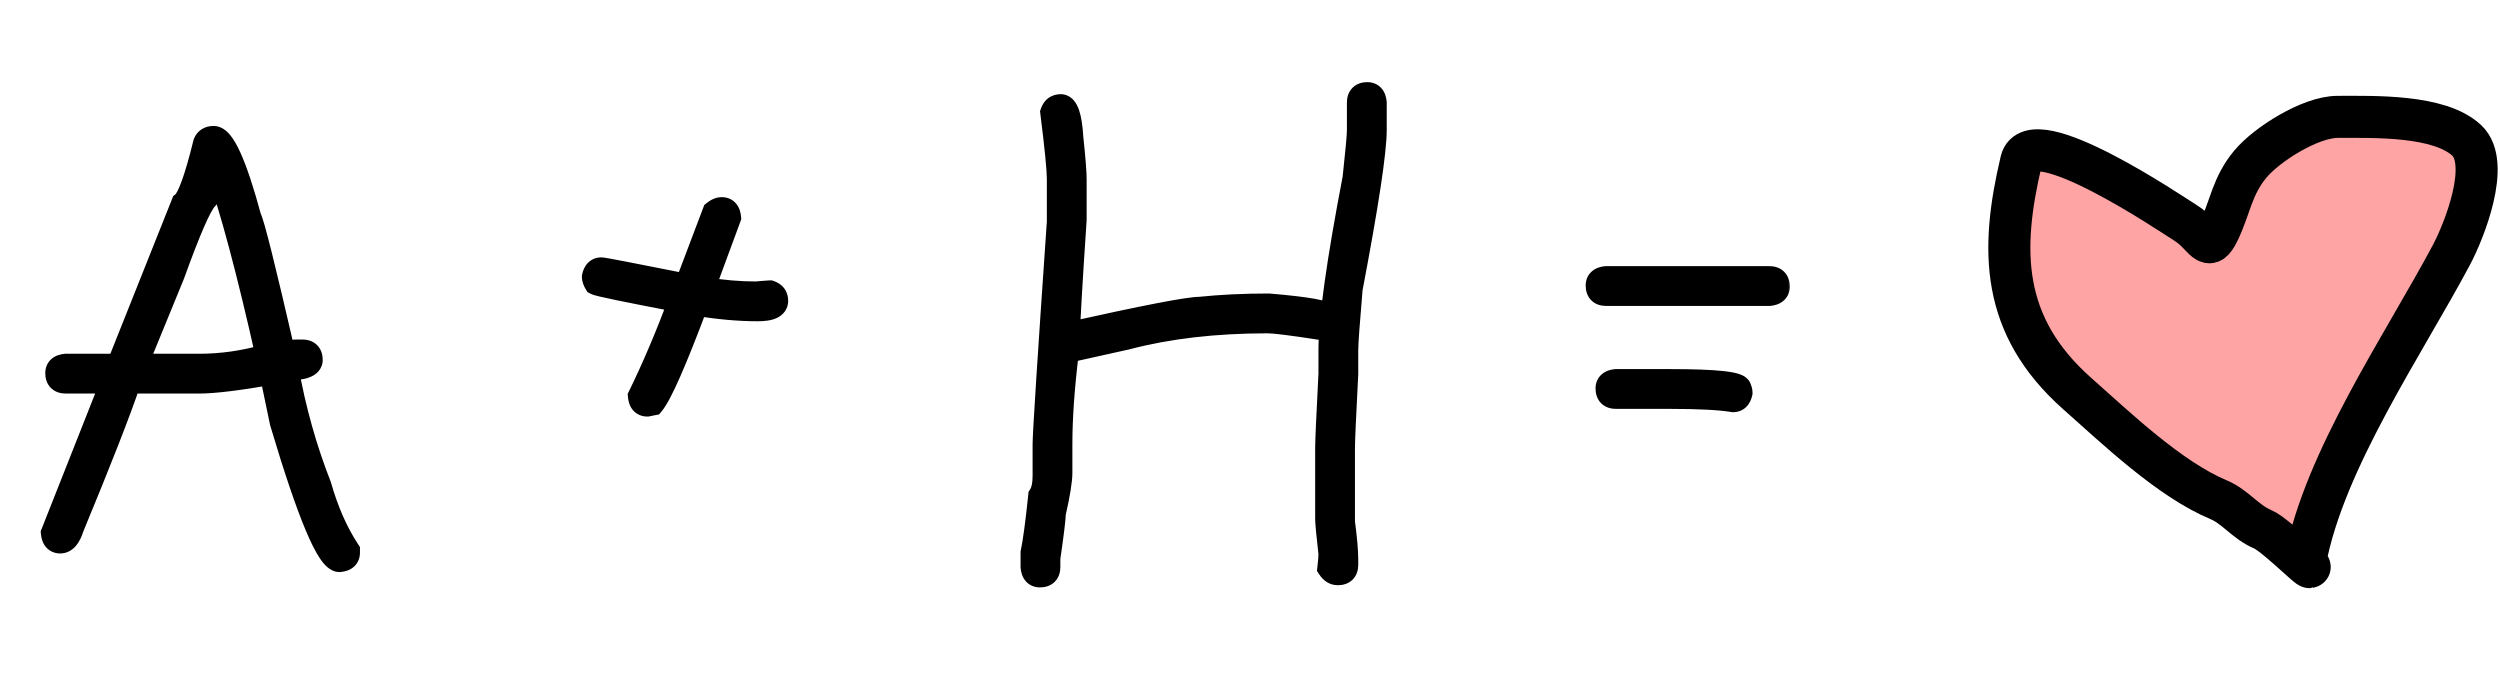
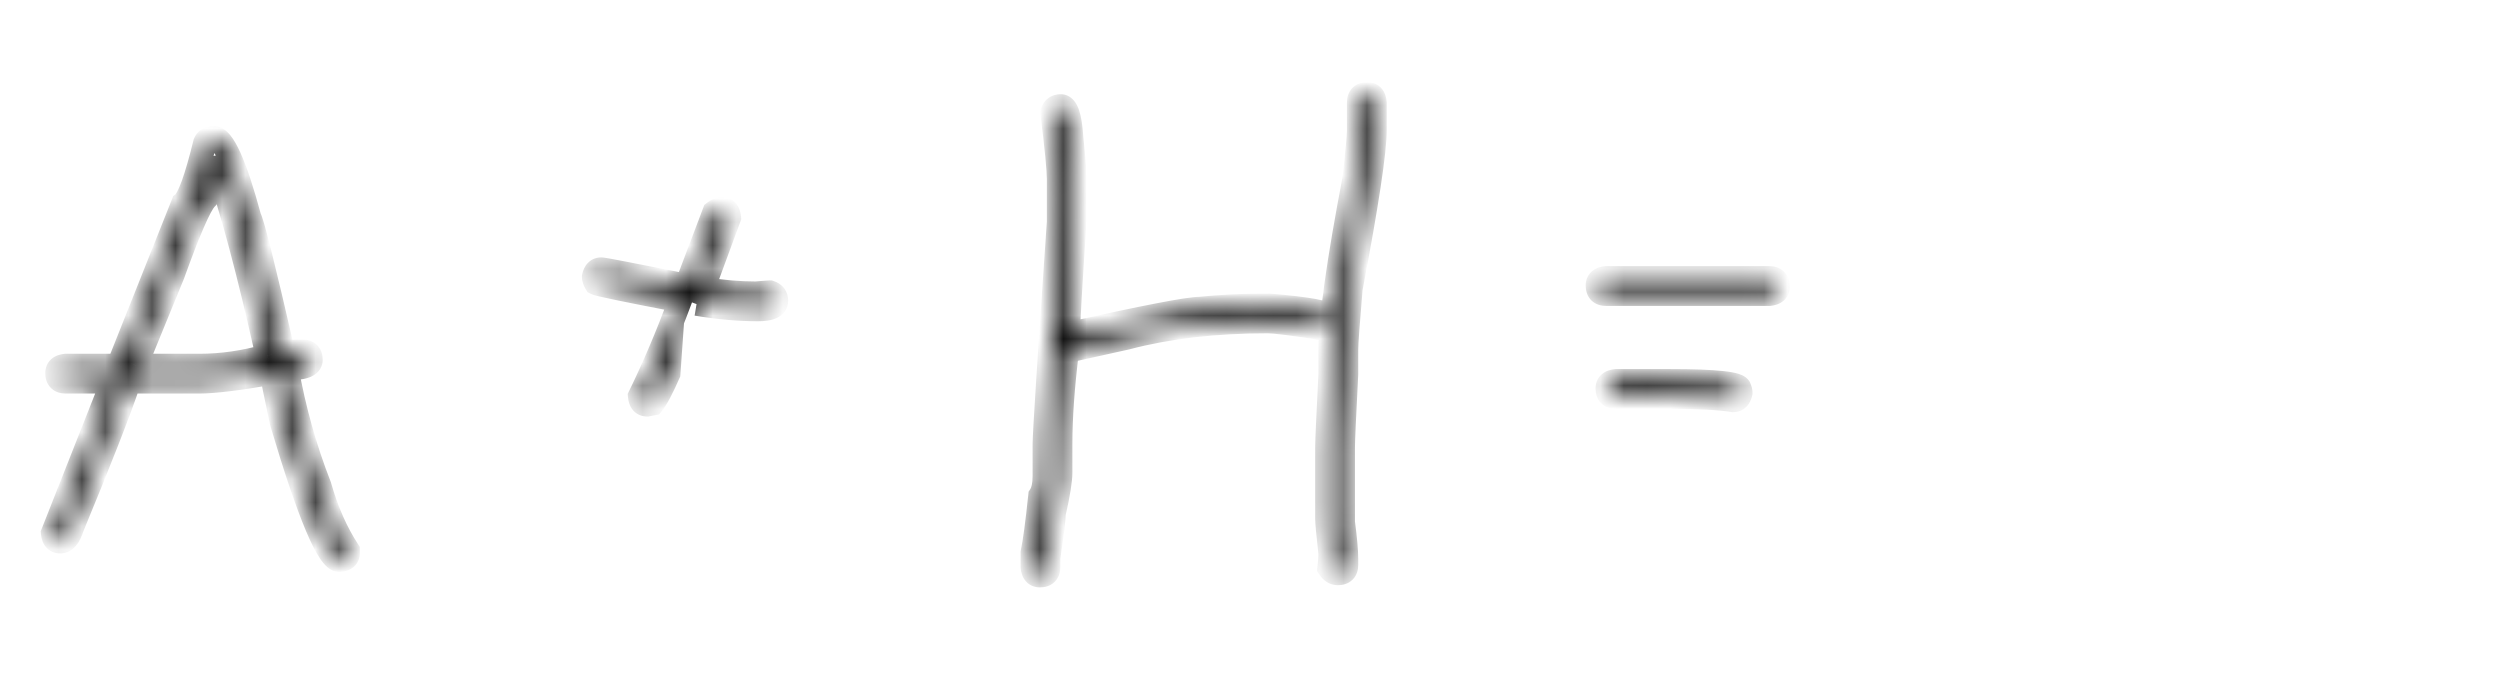
<svg xmlns="http://www.w3.org/2000/svg" width="107" height="29" viewBox="0 0 107 29" fill="none">
  <mask id="path-1-outside-1_3547_202" maskUnits="userSpaceOnUse" x="1" y="3" width="76" height="23" fill="black">
-     <rect fill="white" x="1" y="3" width="76" height="23" />
    <path d="M9.141 5.891C9.555 5.891 10.07 7.031 10.688 9.312C10.812 9.523 11.297 11.461 12.141 15.125C12.359 15.062 12.547 15.031 12.703 15.031H12.938C13.188 15.031 13.312 15.156 13.312 15.406C13.312 15.656 12.969 15.781 12.281 15.781C12.594 17.531 13.062 19.203 13.688 20.797C13.992 21.867 14.398 22.789 14.906 23.562V23.656C14.906 23.852 14.781 23.961 14.531 23.984C14.047 23.984 13.219 22.016 12.047 18.078C11.766 16.758 11.625 16.055 11.625 15.969C10.18 16.219 9.148 16.344 8.531 16.344H5.531C5.102 17.617 4.289 19.695 3.094 22.578C2.969 22.984 2.797 23.188 2.578 23.188C2.383 23.188 2.273 23.062 2.25 22.812L4.641 16.766C4.734 16.516 4.781 16.375 4.781 16.344H2.812C2.562 16.344 2.438 16.219 2.438 15.969C2.438 15.773 2.562 15.664 2.812 15.641H5.062L7.828 8.703C8.078 8.508 8.391 7.648 8.766 6.125C8.828 5.969 8.953 5.891 9.141 5.891ZM5.812 15.641H8.531C9.5 15.641 10.469 15.5 11.438 15.219C10.625 11.594 9.906 8.906 9.281 7.156C9.227 7.156 9.07 7.609 8.812 8.516C8.555 8.789 8.086 9.867 7.406 11.75L5.812 15.641ZM30.891 8.938C31.086 8.938 31.195 9.062 31.219 9.312L30.094 12.359H30.141C30.922 12.484 31.656 12.547 32.344 12.547C32.734 12.516 32.938 12.5 32.953 12.5C33.141 12.562 33.234 12.688 33.234 12.875C33.234 13.125 32.969 13.25 32.438 13.25C31.625 13.25 30.75 13.172 29.812 13.016C28.898 15.453 28.273 16.875 27.938 17.281L27.703 17.328C27.508 17.328 27.398 17.203 27.375 16.953C27.961 15.758 28.539 14.398 29.109 12.875C26.82 12.438 25.617 12.188 25.5 12.125C25.438 12.023 25.406 11.93 25.406 11.844C25.453 11.625 25.562 11.516 25.734 11.516C25.82 11.516 27.039 11.75 29.391 12.219V12.172L30.562 9.078C30.68 8.984 30.789 8.938 30.891 8.938ZM58.523 4.016C58.719 4.016 58.828 4.141 58.852 4.391V5.562C58.852 6.484 58.508 8.75 57.82 12.359C57.695 13.82 57.633 14.695 57.633 14.984V16.016C57.539 17.828 57.492 18.875 57.492 19.156V22.344C57.586 23.055 57.633 23.586 57.633 23.938V24.172C57.633 24.422 57.508 24.547 57.258 24.547C57.109 24.547 56.984 24.469 56.883 24.312C56.914 24.047 56.93 23.844 56.93 23.703C56.836 22.867 56.789 22.367 56.789 22.203V19.156C56.789 18.875 56.836 17.828 56.93 16.016V14.984C56.93 13.664 57.273 11.211 57.961 7.625C58.086 6.492 58.148 5.805 58.148 5.562V4.391C58.148 4.141 58.273 4.016 58.523 4.016ZM45.398 4.531C45.656 4.531 45.812 4.984 45.867 5.891C45.961 6.781 46.008 7.375 46.008 7.672V9.406C45.82 12.219 45.727 13.844 45.727 14.281H45.773C49 13.562 50.859 13.203 51.352 13.203C52.25 13.109 53.234 13.062 54.305 13.062C55.992 13.203 56.836 13.359 56.836 13.531C56.867 13.586 56.883 13.648 56.883 13.719C56.883 13.914 56.758 14.023 56.508 14.047C55.297 13.859 54.547 13.766 54.258 13.766C52 13.766 49.984 14 48.211 14.469L45.68 15.031C45.492 16.547 45.398 17.875 45.398 19.016V20.234C45.398 20.562 45.305 21.141 45.117 21.969C45.117 22.172 45.039 22.812 44.883 23.891V24.266C44.883 24.516 44.758 24.641 44.508 24.641C44.312 24.641 44.203 24.516 44.18 24.266V23.656C44.273 23.227 44.383 22.414 44.508 21.219C44.633 21.031 44.695 20.75 44.695 20.375V19.016C44.695 18.562 44.898 15.391 45.305 9.5V7.672C45.305 7.25 45.211 6.297 45.023 4.812C45.086 4.625 45.211 4.531 45.398 4.531ZM68.742 11.891H75.727C75.977 11.891 76.102 12.016 76.102 12.266C76.102 12.461 75.977 12.57 75.727 12.594H68.742C68.492 12.594 68.367 12.469 68.367 12.219C68.367 12.023 68.492 11.914 68.742 11.891ZM69.164 16.297H71.461C73.461 16.297 74.461 16.406 74.461 16.625C74.492 16.68 74.508 16.742 74.508 16.812C74.461 17.031 74.352 17.141 74.18 17.141C73.609 17.047 72.703 17 71.461 17H69.164C68.914 17 68.789 16.875 68.789 16.625C68.789 16.43 68.914 16.32 69.164 16.297Z" />
  </mask>
-   <path d="M9.141 5.891C9.555 5.891 10.07 7.031 10.688 9.312C10.812 9.523 11.297 11.461 12.141 15.125C12.359 15.062 12.547 15.031 12.703 15.031H12.938C13.188 15.031 13.312 15.156 13.312 15.406C13.312 15.656 12.969 15.781 12.281 15.781C12.594 17.531 13.062 19.203 13.688 20.797C13.992 21.867 14.398 22.789 14.906 23.562V23.656C14.906 23.852 14.781 23.961 14.531 23.984C14.047 23.984 13.219 22.016 12.047 18.078C11.766 16.758 11.625 16.055 11.625 15.969C10.18 16.219 9.148 16.344 8.531 16.344H5.531C5.102 17.617 4.289 19.695 3.094 22.578C2.969 22.984 2.797 23.188 2.578 23.188C2.383 23.188 2.273 23.062 2.25 22.812L4.641 16.766C4.734 16.516 4.781 16.375 4.781 16.344H2.812C2.562 16.344 2.438 16.219 2.438 15.969C2.438 15.773 2.562 15.664 2.812 15.641H5.062L7.828 8.703C8.078 8.508 8.391 7.648 8.766 6.125C8.828 5.969 8.953 5.891 9.141 5.891ZM5.812 15.641H8.531C9.5 15.641 10.469 15.5 11.438 15.219C10.625 11.594 9.906 8.906 9.281 7.156C9.227 7.156 9.07 7.609 8.812 8.516C8.555 8.789 8.086 9.867 7.406 11.75L5.812 15.641ZM30.891 8.938C31.086 8.938 31.195 9.062 31.219 9.312L30.094 12.359H30.141C30.922 12.484 31.656 12.547 32.344 12.547C32.734 12.516 32.938 12.5 32.953 12.5C33.141 12.562 33.234 12.688 33.234 12.875C33.234 13.125 32.969 13.25 32.438 13.25C31.625 13.25 30.75 13.172 29.812 13.016C28.898 15.453 28.273 16.875 27.938 17.281L27.703 17.328C27.508 17.328 27.398 17.203 27.375 16.953C27.961 15.758 28.539 14.398 29.109 12.875C26.82 12.438 25.617 12.188 25.5 12.125C25.438 12.023 25.406 11.93 25.406 11.844C25.453 11.625 25.562 11.516 25.734 11.516C25.82 11.516 27.039 11.75 29.391 12.219V12.172L30.562 9.078C30.68 8.984 30.789 8.938 30.891 8.938ZM58.523 4.016C58.719 4.016 58.828 4.141 58.852 4.391V5.562C58.852 6.484 58.508 8.75 57.82 12.359C57.695 13.82 57.633 14.695 57.633 14.984V16.016C57.539 17.828 57.492 18.875 57.492 19.156V22.344C57.586 23.055 57.633 23.586 57.633 23.938V24.172C57.633 24.422 57.508 24.547 57.258 24.547C57.109 24.547 56.984 24.469 56.883 24.312C56.914 24.047 56.93 23.844 56.93 23.703C56.836 22.867 56.789 22.367 56.789 22.203V19.156C56.789 18.875 56.836 17.828 56.93 16.016V14.984C56.93 13.664 57.273 11.211 57.961 7.625C58.086 6.492 58.148 5.805 58.148 5.562V4.391C58.148 4.141 58.273 4.016 58.523 4.016ZM45.398 4.531C45.656 4.531 45.812 4.984 45.867 5.891C45.961 6.781 46.008 7.375 46.008 7.672V9.406C45.82 12.219 45.727 13.844 45.727 14.281H45.773C49 13.562 50.859 13.203 51.352 13.203C52.25 13.109 53.234 13.062 54.305 13.062C55.992 13.203 56.836 13.359 56.836 13.531C56.867 13.586 56.883 13.648 56.883 13.719C56.883 13.914 56.758 14.023 56.508 14.047C55.297 13.859 54.547 13.766 54.258 13.766C52 13.766 49.984 14 48.211 14.469L45.68 15.031C45.492 16.547 45.398 17.875 45.398 19.016V20.234C45.398 20.562 45.305 21.141 45.117 21.969C45.117 22.172 45.039 22.812 44.883 23.891V24.266C44.883 24.516 44.758 24.641 44.508 24.641C44.312 24.641 44.203 24.516 44.18 24.266V23.656C44.273 23.227 44.383 22.414 44.508 21.219C44.633 21.031 44.695 20.75 44.695 20.375V19.016C44.695 18.562 44.898 15.391 45.305 9.5V7.672C45.305 7.25 45.211 6.297 45.023 4.812C45.086 4.625 45.211 4.531 45.398 4.531ZM68.742 11.891H75.727C75.977 11.891 76.102 12.016 76.102 12.266C76.102 12.461 75.977 12.57 75.727 12.594H68.742C68.492 12.594 68.367 12.469 68.367 12.219C68.367 12.023 68.492 11.914 68.742 11.891ZM69.164 16.297H71.461C73.461 16.297 74.461 16.406 74.461 16.625C74.492 16.68 74.508 16.742 74.508 16.812C74.461 17.031 74.352 17.141 74.18 17.141C73.609 17.047 72.703 17 71.461 17H69.164C68.914 17 68.789 16.875 68.789 16.625C68.789 16.43 68.914 16.32 69.164 16.297Z" fill="black" />
-   <path d="M10.688 9.312L10.205 9.443L10.223 9.509L10.257 9.567L10.688 9.312ZM12.141 15.125L11.653 15.237L11.772 15.751L12.278 15.606L12.141 15.125ZM12.281 15.781V15.281H11.684L11.789 15.869L12.281 15.781ZM13.688 20.797L14.168 20.66L14.162 20.637L14.153 20.614L13.688 20.797ZM14.906 23.562H15.406V23.413L15.324 23.288L14.906 23.562ZM14.531 23.984V24.484H14.555L14.578 24.482L14.531 23.984ZM12.047 18.078L11.558 18.182L11.562 18.202L11.568 18.221L12.047 18.078ZM11.625 15.969H12.125V15.375L11.54 15.476L11.625 15.969ZM5.531 16.344V15.844H5.172L5.057 16.184L5.531 16.344ZM3.094 22.578L2.632 22.387L2.623 22.409L2.616 22.431L3.094 22.578ZM2.25 22.812L1.785 22.629L1.741 22.74L1.752 22.859L2.25 22.812ZM4.641 16.766L5.106 16.95L5.109 16.941L4.641 16.766ZM4.781 16.344H5.281V15.844H4.781V16.344ZM2.812 15.641V15.141H2.789L2.766 15.143L2.812 15.641ZM5.062 15.641V16.141H5.401L5.527 15.826L5.062 15.641ZM7.828 8.703L7.52 8.309L7.414 8.392L7.364 8.518L7.828 8.703ZM8.766 6.125L8.301 5.939L8.288 5.972L8.28 6.005L8.766 6.125ZM5.812 15.641L5.35 15.451L5.067 16.141H5.812V15.641ZM11.438 15.219L11.577 15.699L12.028 15.568L11.925 15.109L11.438 15.219ZM9.281 7.156L9.752 6.988L9.634 6.656H9.281V7.156ZM8.812 8.516L9.176 8.859L9.26 8.77L9.293 8.652L8.812 8.516ZM7.406 11.75L7.869 11.94L7.873 11.93L7.877 11.92L7.406 11.75ZM9.141 6.391C9.01 6.391 8.991 6.308 9.083 6.42C9.159 6.514 9.261 6.683 9.382 6.952C9.623 7.485 9.898 8.31 10.205 9.443L11.17 9.182C10.86 8.034 10.568 7.148 10.293 6.54C10.157 6.239 10.014 5.98 9.858 5.789C9.717 5.615 9.478 5.391 9.141 5.391V6.391ZM10.257 9.567C10.242 9.541 10.248 9.545 10.277 9.631C10.3 9.701 10.331 9.8 10.368 9.931C10.442 10.192 10.539 10.562 10.659 11.045C10.9 12.009 11.232 13.406 11.653 15.237L12.628 15.013C12.206 13.18 11.873 11.776 11.63 10.803C11.508 10.316 11.408 9.934 11.33 9.658C11.291 9.52 11.256 9.405 11.225 9.314C11.2 9.239 11.164 9.136 11.118 9.058L10.257 9.567ZM12.278 15.606C12.47 15.551 12.609 15.531 12.703 15.531V14.531C12.485 14.531 12.248 14.574 12.003 14.644L12.278 15.606ZM12.703 15.531H12.938V14.531H12.703V15.531ZM12.938 15.531C12.985 15.531 12.93 15.543 12.865 15.479C12.801 15.414 12.812 15.358 12.812 15.406H13.812C13.812 15.204 13.762 14.961 13.572 14.771C13.383 14.582 13.14 14.531 12.938 14.531V15.531ZM12.812 15.406C12.812 15.341 12.839 15.276 12.88 15.232C12.909 15.2 12.925 15.203 12.884 15.218C12.796 15.25 12.609 15.281 12.281 15.281V16.281C12.641 16.281 12.97 16.25 13.226 16.157C13.356 16.11 13.501 16.035 13.617 15.908C13.742 15.771 13.812 15.596 13.812 15.406H12.812ZM11.789 15.869C12.107 17.65 12.585 19.354 13.222 20.979L14.153 20.614C13.54 19.052 13.08 17.412 12.774 15.693L11.789 15.869ZM13.207 20.934C13.523 22.043 13.948 23.014 14.488 23.837L15.324 23.288C14.849 22.565 14.462 21.691 14.168 20.66L13.207 20.934ZM14.406 23.562V23.656H15.406V23.562H14.406ZM14.406 23.656C14.406 23.652 14.407 23.629 14.42 23.597C14.434 23.563 14.457 23.532 14.483 23.509C14.531 23.467 14.556 23.48 14.485 23.487L14.578 24.482C14.757 24.465 14.969 24.412 15.142 24.261C15.332 24.095 15.406 23.87 15.406 23.656H14.406ZM14.531 23.484C14.642 23.484 14.689 23.538 14.66 23.514C14.637 23.493 14.589 23.442 14.52 23.338C14.382 23.131 14.211 22.796 14.008 22.314C13.604 21.355 13.111 19.9 12.526 17.936L11.568 18.221C12.155 20.194 12.661 21.692 13.086 22.702C13.297 23.204 13.497 23.607 13.688 23.893C13.782 24.034 13.888 24.168 14.007 24.271C14.121 24.369 14.3 24.484 14.531 24.484V23.484ZM12.536 17.974C12.395 17.314 12.29 16.811 12.221 16.462C12.186 16.288 12.16 16.155 12.144 16.061C12.135 16.014 12.13 15.98 12.126 15.957C12.121 15.923 12.125 15.938 12.125 15.969H11.125C11.125 16.021 11.133 16.077 11.137 16.102C11.142 16.14 11.15 16.185 11.159 16.237C11.178 16.34 11.205 16.482 11.24 16.659C11.311 17.013 11.417 17.521 11.558 18.182L12.536 17.974ZM11.54 15.476C10.095 15.726 9.101 15.844 8.531 15.844V16.844C9.196 16.844 10.264 16.712 11.71 16.461L11.54 15.476ZM8.531 15.844H5.531V16.844H8.531V15.844ZM5.057 16.184C4.634 17.44 3.827 19.504 2.632 22.387L3.556 22.77C4.751 19.886 5.569 17.794 6.005 16.504L5.057 16.184ZM2.616 22.431C2.563 22.604 2.513 22.684 2.489 22.712C2.48 22.723 2.483 22.716 2.503 22.706C2.525 22.694 2.552 22.688 2.578 22.688V23.688C2.866 23.688 3.094 23.545 3.253 23.358C3.401 23.183 3.5 22.959 3.572 22.725L2.616 22.431ZM2.578 22.688C2.583 22.688 2.605 22.688 2.638 22.701C2.672 22.715 2.703 22.738 2.726 22.765C2.768 22.812 2.754 22.837 2.748 22.766L1.752 22.859C1.769 23.038 1.822 23.25 1.973 23.423C2.14 23.613 2.364 23.688 2.578 23.688V22.688ZM2.715 22.996L5.106 16.95L4.176 16.582L1.785 22.629L2.715 22.996ZM5.109 16.941C5.156 16.814 5.194 16.71 5.22 16.631C5.233 16.592 5.245 16.554 5.255 16.519C5.258 16.507 5.281 16.429 5.281 16.344H4.281C4.281 16.297 4.288 16.264 4.289 16.262C4.29 16.255 4.291 16.252 4.29 16.256C4.288 16.265 4.282 16.283 4.272 16.314C4.251 16.376 4.219 16.467 4.172 16.59L5.109 16.941ZM4.781 15.844H2.812V16.844H4.781V15.844ZM2.812 15.844C2.765 15.844 2.82 15.832 2.885 15.896C2.949 15.961 2.938 16.017 2.938 15.969H1.938C1.938 16.171 1.988 16.414 2.178 16.604C2.367 16.793 2.61 16.844 2.812 16.844V15.844ZM2.938 15.969C2.938 15.973 2.937 15.996 2.924 16.028C2.909 16.062 2.887 16.093 2.861 16.116C2.813 16.158 2.788 16.145 2.859 16.138L2.766 15.143C2.587 15.16 2.375 15.213 2.202 15.364C2.012 15.53 1.938 15.755 1.938 15.969H2.938ZM2.812 16.141H5.062V15.141H2.812V16.141ZM5.527 15.826L8.293 8.888L7.364 8.518L4.598 15.456L5.527 15.826ZM8.136 9.097C8.283 8.982 8.389 8.816 8.469 8.667C8.554 8.507 8.637 8.31 8.72 8.083C8.885 7.629 9.062 7.013 9.251 6.245L8.28 6.005C8.094 6.76 7.927 7.336 7.78 7.741C7.706 7.944 7.641 8.094 7.586 8.197C7.525 8.312 7.498 8.326 7.52 8.309L8.136 9.097ZM9.23 6.311C9.229 6.312 9.225 6.321 9.215 6.335C9.204 6.349 9.189 6.362 9.171 6.373C9.135 6.396 9.115 6.391 9.141 6.391V5.391C8.978 5.391 8.802 5.425 8.641 5.525C8.476 5.628 8.366 5.777 8.301 5.939L9.23 6.311ZM5.812 16.141H8.531V15.141H5.812V16.141ZM8.531 16.141C9.549 16.141 10.565 15.993 11.577 15.699L11.298 14.739C10.373 15.007 9.451 15.141 8.531 15.141V16.141ZM11.925 15.109C11.112 11.48 10.388 8.768 9.752 6.988L8.81 7.324C9.425 9.044 10.138 11.707 10.95 15.328L11.925 15.109ZM9.281 6.656C9.107 6.656 8.991 6.743 8.948 6.779C8.898 6.821 8.865 6.864 8.848 6.889C8.812 6.94 8.785 6.993 8.768 7.03C8.73 7.111 8.691 7.215 8.65 7.333C8.568 7.573 8.461 7.924 8.332 8.379L9.293 8.652C9.422 8.201 9.522 7.872 9.596 7.659C9.633 7.55 9.659 7.485 9.674 7.452C9.683 7.433 9.68 7.444 9.664 7.466C9.657 7.476 9.633 7.509 9.592 7.544C9.557 7.573 9.449 7.656 9.281 7.656V6.656ZM8.449 8.173C8.337 8.291 8.234 8.459 8.139 8.635C8.039 8.821 7.929 9.054 7.809 9.33C7.569 9.883 7.277 10.635 6.936 11.58L7.877 11.92C8.215 10.982 8.498 10.254 8.726 9.729C8.84 9.466 8.938 9.26 9.02 9.108C9.107 8.947 9.159 8.877 9.176 8.859L8.449 8.173ZM6.944 11.56L5.35 15.451L6.275 15.83L7.869 11.94L6.944 11.56ZM31.219 9.312L31.688 9.486L31.727 9.379L31.717 9.266L31.219 9.312ZM30.094 12.359L29.625 12.186L29.376 12.859H30.094V12.359ZM30.141 12.359L30.22 11.866L30.18 11.859H30.141V12.359ZM32.344 12.547V13.047H32.364L32.384 13.045L32.344 12.547ZM32.953 12.5L33.111 12.026L33.034 12H32.953V12.5ZM29.812 13.016L29.895 12.522L29.489 12.455L29.344 12.84L29.812 13.016ZM27.938 17.281L28.036 17.771L28.21 17.737L28.323 17.6L27.938 17.281ZM27.703 17.328V17.828H27.753L27.801 17.818L27.703 17.328ZM27.375 16.953L26.926 16.733L26.864 16.86L26.877 17L27.375 16.953ZM29.109 12.875L29.578 13.05L29.785 12.495L29.203 12.384L29.109 12.875ZM25.5 12.125L25.074 12.387L25.145 12.502L25.265 12.566L25.5 12.125ZM25.406 11.844L24.917 11.739L24.906 11.791V11.844H25.406ZM29.391 12.219L29.293 12.709L29.891 12.828V12.219H29.391ZM29.391 12.172L28.923 11.995L28.891 12.08V12.172H29.391ZM30.562 9.078L30.25 8.688L30.143 8.773L30.095 8.901L30.562 9.078ZM30.891 9.438C30.886 9.438 30.863 9.437 30.831 9.424C30.797 9.409 30.766 9.387 30.743 9.361C30.701 9.313 30.714 9.288 30.721 9.359L31.717 9.266C31.7 9.087 31.647 8.875 31.495 8.702C31.329 8.512 31.105 8.438 30.891 8.438V9.438ZM30.75 9.139L29.625 12.186L30.563 12.533L31.688 9.486L30.75 9.139ZM30.094 12.859H30.141V11.859H30.094V12.859ZM30.062 12.853C30.865 12.982 31.626 13.047 32.344 13.047V12.047C31.686 12.047 30.979 11.987 30.22 11.866L30.062 12.853ZM32.384 13.045C32.579 13.03 32.727 13.018 32.827 13.01C32.878 13.006 32.916 13.004 32.942 13.002C32.955 13.001 32.964 13 32.97 13C32.983 12.999 32.97 13 32.953 13V12C32.92 12 32.834 12.007 32.751 12.013C32.648 12.021 32.499 12.033 32.304 12.049L32.384 13.045ZM32.795 12.974C32.818 12.982 32.793 12.979 32.764 12.941C32.751 12.923 32.742 12.905 32.738 12.89C32.734 12.876 32.734 12.87 32.734 12.875H33.734C33.734 12.695 33.688 12.506 33.564 12.341C33.442 12.178 33.276 12.081 33.111 12.026L32.795 12.974ZM32.734 12.875C32.734 12.844 32.745 12.795 32.777 12.75C32.805 12.71 32.832 12.699 32.822 12.704C32.811 12.709 32.778 12.722 32.709 12.733C32.641 12.743 32.552 12.75 32.438 12.75V13.75C32.727 13.75 33.015 13.719 33.248 13.609C33.371 13.551 33.498 13.462 33.593 13.328C33.691 13.189 33.734 13.031 33.734 12.875H32.734ZM32.438 12.75C31.657 12.75 30.809 12.675 29.895 12.522L29.73 13.509C30.691 13.669 31.593 13.75 32.438 13.75V12.75ZM29.344 12.84C28.889 14.055 28.508 15.01 28.201 15.709C27.883 16.43 27.669 16.822 27.552 16.963L28.323 17.6C28.542 17.334 28.808 16.812 29.116 16.111C29.434 15.388 29.822 14.414 30.281 13.191L29.344 12.84ZM27.839 16.791L27.605 16.838L27.801 17.818L28.036 17.771L27.839 16.791ZM27.703 16.828C27.707 16.828 27.73 16.829 27.762 16.842C27.797 16.856 27.828 16.879 27.851 16.905C27.893 16.953 27.88 16.977 27.873 16.907L26.877 17C26.894 17.179 26.947 17.391 27.098 17.564C27.265 17.754 27.489 17.828 27.703 17.828V16.828ZM27.824 17.173C28.418 15.96 29.003 14.586 29.578 13.05L28.641 12.7C28.075 14.211 27.503 15.555 26.926 16.733L27.824 17.173ZM29.203 12.384C28.059 12.165 27.189 11.994 26.592 11.87C26.293 11.808 26.065 11.758 25.907 11.72C25.827 11.702 25.769 11.687 25.73 11.676C25.672 11.66 25.694 11.662 25.735 11.684L25.265 12.566C25.335 12.604 25.42 12.627 25.459 12.639C25.518 12.655 25.591 12.673 25.676 12.694C25.848 12.734 26.086 12.786 26.389 12.849C26.994 12.975 27.87 13.147 29.015 13.366L29.203 12.384ZM25.926 11.863C25.911 11.838 25.905 11.824 25.904 11.82C25.903 11.817 25.906 11.826 25.906 11.844H24.906C24.906 12.051 24.981 12.236 25.074 12.387L25.926 11.863ZM25.895 11.948C25.907 11.893 25.915 11.914 25.877 11.951C25.857 11.972 25.829 11.99 25.798 12.002C25.768 12.014 25.745 12.016 25.734 12.016V11.016C25.532 11.016 25.329 11.085 25.17 11.244C25.023 11.391 24.952 11.575 24.917 11.739L25.895 11.948ZM25.734 12.016C25.696 12.016 25.678 12.01 25.741 12.02C25.782 12.027 25.843 12.037 25.923 12.052C26.083 12.08 26.314 12.124 26.619 12.182C27.226 12.299 28.117 12.475 29.293 12.709L29.488 11.728C28.312 11.494 27.418 11.318 26.807 11.2C26.502 11.142 26.266 11.097 26.1 11.067C26.017 11.053 25.949 11.041 25.898 11.033C25.869 11.028 25.794 11.016 25.734 11.016V12.016ZM29.891 12.219V12.172H28.891V12.219H29.891ZM29.858 12.349L31.03 9.255L30.095 8.901L28.923 11.995L29.858 12.349ZM30.875 9.469C30.907 9.443 30.925 9.434 30.929 9.432C30.932 9.431 30.918 9.438 30.891 9.438V8.438C30.632 8.438 30.415 8.556 30.25 8.688L30.875 9.469ZM58.852 4.391H59.352V4.367L59.349 4.344L58.852 4.391ZM57.82 12.359L57.329 12.266L57.324 12.291L57.322 12.317L57.82 12.359ZM57.633 16.016L58.132 16.041L58.133 16.029V16.016H57.633ZM57.492 22.344H56.992V22.377L56.996 22.409L57.492 22.344ZM56.883 24.312L56.386 24.254L56.365 24.433L56.464 24.585L56.883 24.312ZM56.93 23.703H57.43V23.675L57.427 23.647L56.93 23.703ZM56.93 16.016L57.429 16.041L57.43 16.029V16.016H56.93ZM57.961 7.625L58.452 7.719L58.456 7.7L58.458 7.68L57.961 7.625ZM45.867 5.891L45.368 5.921L45.369 5.932L45.37 5.943L45.867 5.891ZM46.008 9.406L46.507 9.44L46.508 9.423V9.406H46.008ZM45.727 14.281H45.227V14.781H45.727V14.281ZM45.773 14.281V14.781H45.828L45.882 14.769L45.773 14.281ZM51.352 13.203V13.703H51.378L51.404 13.7L51.352 13.203ZM54.305 13.062L54.346 12.564L54.325 12.562H54.305V13.062ZM56.836 13.531H56.336V13.664L56.402 13.779L56.836 13.531ZM56.508 14.047L56.431 14.541L56.493 14.55L56.554 14.545L56.508 14.047ZM48.211 14.469L48.319 14.957L48.329 14.955L48.339 14.952L48.211 14.469ZM45.68 15.031L45.571 14.543L45.227 14.62L45.184 14.97L45.68 15.031ZM45.117 21.969L44.63 21.858L44.617 21.913V21.969H45.117ZM44.883 23.891L44.388 23.819L44.383 23.855V23.891H44.883ZM44.18 24.266H43.68V24.289L43.682 24.312L44.18 24.266ZM44.18 23.656L43.691 23.55L43.68 23.602V23.656H44.18ZM44.508 21.219L44.092 20.941L44.023 21.044L44.011 21.167L44.508 21.219ZM45.305 9.5L45.803 9.534L45.805 9.517V9.5H45.305ZM45.023 4.812L44.549 4.654L44.513 4.762L44.527 4.875L45.023 4.812ZM58.523 4.516C58.519 4.516 58.496 4.515 58.464 4.502C58.43 4.488 58.399 4.465 58.376 4.439C58.334 4.391 58.347 4.366 58.354 4.437L59.349 4.344C59.333 4.165 59.279 3.953 59.128 3.78C58.962 3.59 58.737 3.516 58.523 3.516V4.516ZM58.352 4.391V5.562H59.352V4.391H58.352ZM58.352 5.562C58.352 6.426 58.02 8.639 57.329 12.266L58.312 12.453C58.996 8.861 59.352 6.542 59.352 5.562H58.352ZM57.322 12.317C57.198 13.767 57.133 14.668 57.133 14.984H58.133C58.133 14.722 58.193 13.874 58.319 12.402L57.322 12.317ZM57.133 14.984V16.016H58.133V14.984H57.133ZM57.133 15.99C57.04 17.794 56.992 18.858 56.992 19.156H57.992C57.992 18.892 58.038 17.863 58.132 16.041L57.133 15.99ZM56.992 19.156V22.344H57.992V19.156H56.992ZM56.996 22.409C57.09 23.116 57.133 23.62 57.133 23.938H58.133C58.133 23.552 58.082 22.994 57.988 22.278L56.996 22.409ZM57.133 23.938V24.172H58.133V23.938H57.133ZM57.133 24.172C57.133 24.22 57.121 24.164 57.185 24.1C57.25 24.035 57.306 24.047 57.258 24.047V25.047C57.46 25.047 57.703 24.996 57.893 24.807C58.082 24.617 58.133 24.374 58.133 24.172H57.133ZM57.258 24.047C57.265 24.047 57.276 24.048 57.288 24.052C57.301 24.055 57.311 24.06 57.318 24.064C57.331 24.073 57.323 24.073 57.302 24.04L56.464 24.585C56.631 24.842 56.896 25.047 57.258 25.047V24.047ZM57.379 24.371C57.411 24.1 57.43 23.873 57.43 23.703H56.43C56.43 23.814 56.417 23.994 56.386 24.254L57.379 24.371ZM57.427 23.647C57.331 22.797 57.289 22.332 57.289 22.203H56.289C56.289 22.402 56.341 22.938 56.433 23.759L57.427 23.647ZM57.289 22.203V19.156H56.289V22.203H57.289ZM57.289 19.156C57.289 18.892 57.335 17.863 57.429 16.041L56.43 15.99C56.337 17.794 56.289 18.858 56.289 19.156H57.289ZM57.43 16.016V14.984H56.43V16.016H57.43ZM57.43 14.984C57.43 13.719 57.764 11.31 58.452 7.719L57.47 7.531C56.783 11.112 56.43 13.61 56.43 14.984H57.43ZM58.458 7.68C58.581 6.56 58.648 5.839 58.648 5.562H57.648C57.648 5.77 57.59 6.424 57.464 7.57L58.458 7.68ZM58.648 5.562V4.391H57.648V5.562H58.648ZM58.648 4.391C58.648 4.343 58.66 4.399 58.596 4.463C58.531 4.527 58.475 4.516 58.523 4.516V3.516C58.321 3.516 58.078 3.566 57.889 3.756C57.699 3.945 57.648 4.189 57.648 4.391H58.648ZM45.398 5.031C45.296 5.031 45.227 4.979 45.204 4.954C45.191 4.939 45.208 4.953 45.236 5.034C45.292 5.195 45.342 5.48 45.368 5.921L46.366 5.861C46.338 5.395 46.282 5 46.182 4.708C46.132 4.563 46.058 4.406 45.942 4.279C45.815 4.14 45.63 4.031 45.398 4.031V5.031ZM45.37 5.943C45.464 6.838 45.508 7.406 45.508 7.672H46.508C46.508 7.344 46.458 6.724 46.364 5.838L45.37 5.943ZM45.508 7.672V9.406H46.508V7.672H45.508ZM45.509 9.373C45.322 12.174 45.227 13.822 45.227 14.281H46.227C46.227 13.865 46.319 12.263 46.507 9.44L45.509 9.373ZM45.727 14.781H45.773V13.781H45.727V14.781ZM45.882 14.769C47.494 14.41 48.76 14.142 49.683 13.964C50.629 13.781 51.164 13.703 51.352 13.703V12.703C51.047 12.703 50.406 12.805 49.493 12.982C48.556 13.163 47.28 13.433 45.665 13.793L45.882 14.769ZM51.404 13.7C52.282 13.609 53.249 13.562 54.305 13.562V12.562C53.22 12.562 52.218 12.61 51.3 12.706L51.404 13.7ZM54.263 13.561C55.103 13.631 55.716 13.703 56.112 13.777C56.314 13.814 56.436 13.848 56.496 13.871C56.529 13.884 56.516 13.883 56.485 13.859C56.46 13.839 56.336 13.732 56.336 13.531H57.336C57.336 13.288 57.185 13.138 57.108 13.076C57.024 13.01 56.931 12.967 56.859 12.939C56.709 12.881 56.514 12.834 56.294 12.793C55.847 12.711 55.194 12.635 54.346 12.564L54.263 13.561ZM56.402 13.779C56.394 13.766 56.389 13.752 56.386 13.74C56.383 13.729 56.383 13.721 56.383 13.719H57.383C57.383 13.572 57.349 13.422 57.27 13.283L56.402 13.779ZM56.383 13.719C56.383 13.714 56.384 13.692 56.397 13.659C56.411 13.625 56.433 13.594 56.46 13.571C56.508 13.529 56.532 13.542 56.461 13.549L56.554 14.545C56.734 14.528 56.946 14.475 57.118 14.324C57.309 14.157 57.383 13.933 57.383 13.719H56.383ZM56.584 13.553C55.389 13.368 54.594 13.266 54.258 13.266V14.266C54.499 14.266 55.205 14.351 56.431 14.541L56.584 13.553ZM54.258 13.266C51.966 13.266 49.907 13.503 48.083 13.985L48.339 14.952C50.062 14.497 52.034 14.266 54.258 14.266V13.266ZM48.102 13.981L45.571 14.543L45.788 15.519L48.319 14.957L48.102 13.981ZM45.184 14.97C44.994 16.5 44.898 17.849 44.898 19.016H45.898C45.898 17.901 45.99 16.594 46.176 15.093L45.184 14.97ZM44.898 19.016V20.234H45.898V19.016H44.898ZM44.898 20.234C44.898 20.5 44.818 21.027 44.63 21.858L45.605 22.079C45.792 21.254 45.898 20.625 45.898 20.234H44.898ZM44.617 21.969C44.617 22.126 44.547 22.721 44.388 23.819L45.378 23.962C45.531 22.904 45.617 22.218 45.617 21.969H44.617ZM44.383 23.891V24.266H45.383V23.891H44.383ZM44.383 24.266C44.383 24.314 44.371 24.258 44.435 24.193C44.5 24.129 44.556 24.141 44.508 24.141V25.141C44.71 25.141 44.953 25.09 45.143 24.9C45.332 24.711 45.383 24.468 45.383 24.266H44.383ZM44.508 24.141C44.512 24.141 44.535 24.141 44.567 24.155C44.601 24.169 44.632 24.191 44.656 24.218C44.697 24.265 44.684 24.29 44.678 24.219L43.682 24.312C43.699 24.491 43.752 24.703 43.903 24.876C44.07 25.067 44.294 25.141 44.508 25.141V24.141ZM44.68 24.266V23.656H43.68V24.266H44.68ZM44.668 23.763C44.769 23.302 44.88 22.463 45.005 21.271L44.011 21.167C43.885 22.365 43.778 23.151 43.691 23.55L44.668 23.763ZM44.924 21.496C45.129 21.188 45.195 20.79 45.195 20.375H44.195C44.195 20.71 44.137 20.874 44.092 20.941L44.924 21.496ZM45.195 20.375V19.016H44.195V20.375H45.195ZM45.195 19.016C45.195 18.585 45.396 15.442 45.803 9.534L44.806 9.466C44.401 15.34 44.195 18.54 44.195 19.016H45.195ZM45.805 9.5V7.672H44.805V9.5H45.805ZM45.805 7.672C45.805 7.212 45.706 6.225 45.52 4.75L44.527 4.875C44.716 6.369 44.805 7.288 44.805 7.672H45.805ZM45.498 4.971C45.505 4.948 45.502 4.973 45.464 5.002C45.446 5.015 45.428 5.023 45.413 5.028C45.399 5.032 45.393 5.031 45.398 5.031V4.031C45.219 4.031 45.029 4.078 44.864 4.202C44.701 4.324 44.604 4.49 44.549 4.654L45.498 4.971ZM68.742 11.891V11.391H68.719L68.695 11.393L68.742 11.891ZM75.727 12.594V13.094H75.75L75.773 13.092L75.727 12.594ZM69.164 16.297V15.797H69.141L69.117 15.799L69.164 16.297ZM74.461 16.625H73.961V16.758L74.027 16.873L74.461 16.625ZM74.508 16.812L74.997 16.917L75.008 16.866V16.812H74.508ZM74.18 17.141L74.099 17.634L74.139 17.641H74.18V17.141ZM68.742 12.391H75.727V11.391H68.742V12.391ZM75.727 12.391C75.775 12.391 75.719 12.402 75.654 12.338C75.59 12.274 75.602 12.218 75.602 12.266H76.602C76.602 12.064 76.551 11.82 76.361 11.631C76.172 11.441 75.929 11.391 75.727 11.391V12.391ZM75.602 12.266C75.602 12.261 75.602 12.239 75.615 12.206C75.63 12.172 75.652 12.141 75.679 12.118C75.726 12.076 75.751 12.089 75.68 12.096L75.773 13.092C75.952 13.075 76.164 13.022 76.337 12.87C76.528 12.704 76.602 12.479 76.602 12.266H75.602ZM75.727 12.094H68.742V13.094H75.727V12.094ZM68.742 12.094C68.694 12.094 68.75 12.082 68.814 12.146C68.879 12.211 68.867 12.267 68.867 12.219H67.867C67.867 12.421 67.918 12.664 68.107 12.854C68.297 13.043 68.54 13.094 68.742 13.094V12.094ZM68.867 12.219C68.867 12.223 68.866 12.246 68.853 12.278C68.839 12.312 68.817 12.343 68.79 12.367C68.743 12.408 68.718 12.395 68.789 12.388L68.695 11.393C68.516 11.41 68.304 11.463 68.132 11.614C67.941 11.78 67.867 12.005 67.867 12.219H68.867ZM69.164 16.797H71.461V15.797H69.164V16.797ZM71.461 16.797C72.457 16.797 73.185 16.824 73.657 16.876C73.897 16.902 74.043 16.932 74.118 16.956C74.157 16.97 74.144 16.971 74.11 16.945C74.075 16.918 73.961 16.813 73.961 16.625H74.961C74.961 16.382 74.816 16.226 74.718 16.151C74.622 16.078 74.514 16.034 74.429 16.006C74.254 15.949 74.025 15.91 73.765 15.882C73.237 15.824 72.465 15.797 71.461 15.797V16.797ZM74.027 16.873C74.019 16.86 74.014 16.846 74.011 16.834C74.008 16.822 74.008 16.814 74.008 16.812H75.008C75.008 16.666 74.974 16.516 74.895 16.377L74.027 16.873ZM74.019 16.708C74.007 16.763 74 16.742 74.037 16.705C74.058 16.685 74.085 16.666 74.116 16.654C74.146 16.642 74.169 16.641 74.18 16.641V17.641C74.382 17.641 74.585 17.571 74.744 17.412C74.891 17.265 74.962 17.081 74.997 16.917L74.019 16.708ZM74.261 16.647C73.648 16.546 72.707 16.5 71.461 16.5V17.5C72.7 17.5 73.571 17.547 74.099 17.634L74.261 16.647ZM71.461 16.5H69.164V17.5H71.461V16.5ZM69.164 16.5C69.116 16.5 69.172 16.488 69.236 16.553C69.301 16.617 69.289 16.673 69.289 16.625H68.289C68.289 16.827 68.34 17.07 68.529 17.26C68.719 17.449 68.962 17.5 69.164 17.5V16.5ZM69.289 16.625C69.289 16.629 69.288 16.652 69.275 16.684C69.261 16.719 69.239 16.75 69.212 16.773C69.164 16.814 69.14 16.801 69.211 16.795L69.117 15.799C68.938 15.816 68.726 15.869 68.554 16.02C68.363 16.187 68.289 16.411 68.289 16.625H69.289Z" fill="black" mask="url(#path-1-outside-1_3547_202)" />
-   <path d="M104.92 10.913C102.885 14.73 99.476 19.698 98.667 24C99.475 25.011 97.461 22.909 96.841 22.651C96.118 22.349 95.663 21.683 94.96 21.39C92.861 20.515 90.565 18.316 88.912 16.852C85.627 13.941 85.606 10.702 86.508 6.893C86.935 5.089 92.921 9.152 93.541 9.54C94.395 10.074 94.48 10.895 94.96 9.904C95.451 8.89 95.526 7.966 96.319 7.019C97.021 6.18 98.878 5.002 100.052 5.002C101.597 5.002 104.405 4.912 105.577 6.01C106.632 7.001 105.445 9.928 104.92 10.913Z" fill="#FFA4A4" stroke="black" stroke-width="1.8" stroke-linecap="round" />
+   <path d="M10.688 9.312L10.205 9.443L10.223 9.509L10.257 9.567L10.688 9.312ZM12.141 15.125L11.653 15.237L11.772 15.751L12.278 15.606L12.141 15.125ZM12.281 15.781V15.281H11.684L11.789 15.869L12.281 15.781ZM13.688 20.797L14.168 20.66L14.162 20.637L14.153 20.614L13.688 20.797ZM14.906 23.562H15.406V23.413L15.324 23.288L14.906 23.562ZM14.531 23.984V24.484H14.555L14.578 24.482L14.531 23.984ZM12.047 18.078L11.558 18.182L11.562 18.202L11.568 18.221L12.047 18.078ZM11.625 15.969H12.125V15.375L11.54 15.476L11.625 15.969ZM5.531 16.344V15.844H5.172L5.057 16.184L5.531 16.344ZM3.094 22.578L2.632 22.387L2.623 22.409L2.616 22.431L3.094 22.578ZM2.25 22.812L1.785 22.629L1.741 22.74L1.752 22.859L2.25 22.812ZM4.641 16.766L5.106 16.95L5.109 16.941L4.641 16.766ZM4.781 16.344H5.281V15.844H4.781V16.344ZM2.812 15.641V15.141H2.789L2.766 15.143L2.812 15.641ZM5.062 15.641V16.141H5.401L5.527 15.826L5.062 15.641ZM7.828 8.703L7.52 8.309L7.414 8.392L7.364 8.518L7.828 8.703ZM8.766 6.125L8.301 5.939L8.288 5.972L8.28 6.005L8.766 6.125ZM5.812 15.641L5.35 15.451L5.067 16.141H5.812V15.641ZM11.438 15.219L11.577 15.699L12.028 15.568L11.925 15.109L11.438 15.219ZM9.281 7.156L9.752 6.988L9.634 6.656H9.281V7.156ZM8.812 8.516L9.176 8.859L9.26 8.77L9.293 8.652L8.812 8.516ZM7.406 11.75L7.869 11.94L7.873 11.93L7.877 11.92L7.406 11.75ZM9.141 6.391C9.01 6.391 8.991 6.308 9.083 6.42C9.159 6.514 9.261 6.683 9.382 6.952C9.623 7.485 9.898 8.31 10.205 9.443L11.17 9.182C10.86 8.034 10.568 7.148 10.293 6.54C10.157 6.239 10.014 5.98 9.858 5.789C9.717 5.615 9.478 5.391 9.141 5.391V6.391ZM10.257 9.567C10.242 9.541 10.248 9.545 10.277 9.631C10.3 9.701 10.331 9.8 10.368 9.931C10.442 10.192 10.539 10.562 10.659 11.045C10.9 12.009 11.232 13.406 11.653 15.237L12.628 15.013C12.206 13.18 11.873 11.776 11.63 10.803C11.508 10.316 11.408 9.934 11.33 9.658C11.291 9.52 11.256 9.405 11.225 9.314C11.2 9.239 11.164 9.136 11.118 9.058L10.257 9.567ZM12.278 15.606C12.47 15.551 12.609 15.531 12.703 15.531V14.531C12.485 14.531 12.248 14.574 12.003 14.644L12.278 15.606ZM12.703 15.531H12.938V14.531H12.703V15.531ZM12.938 15.531C12.985 15.531 12.93 15.543 12.865 15.479C12.801 15.414 12.812 15.358 12.812 15.406H13.812C13.812 15.204 13.762 14.961 13.572 14.771C13.383 14.582 13.14 14.531 12.938 14.531V15.531ZM12.812 15.406C12.812 15.341 12.839 15.276 12.88 15.232C12.909 15.2 12.925 15.203 12.884 15.218C12.796 15.25 12.609 15.281 12.281 15.281V16.281C12.641 16.281 12.97 16.25 13.226 16.157C13.356 16.11 13.501 16.035 13.617 15.908C13.742 15.771 13.812 15.596 13.812 15.406H12.812ZM11.789 15.869C12.107 17.65 12.585 19.354 13.222 20.979L14.153 20.614C13.54 19.052 13.08 17.412 12.774 15.693L11.789 15.869ZM13.207 20.934C13.523 22.043 13.948 23.014 14.488 23.837L15.324 23.288C14.849 22.565 14.462 21.691 14.168 20.66L13.207 20.934ZM14.406 23.562V23.656H15.406V23.562H14.406ZM14.406 23.656C14.406 23.652 14.407 23.629 14.42 23.597C14.434 23.563 14.457 23.532 14.483 23.509C14.531 23.467 14.556 23.48 14.485 23.487L14.578 24.482C14.757 24.465 14.969 24.412 15.142 24.261C15.332 24.095 15.406 23.87 15.406 23.656H14.406ZM14.531 23.484C14.642 23.484 14.689 23.538 14.66 23.514C14.637 23.493 14.589 23.442 14.52 23.338C14.382 23.131 14.211 22.796 14.008 22.314C13.604 21.355 13.111 19.9 12.526 17.936L11.568 18.221C12.155 20.194 12.661 21.692 13.086 22.702C13.297 23.204 13.497 23.607 13.688 23.893C13.782 24.034 13.888 24.168 14.007 24.271C14.121 24.369 14.3 24.484 14.531 24.484V23.484ZM12.536 17.974C12.395 17.314 12.29 16.811 12.221 16.462C12.186 16.288 12.16 16.155 12.144 16.061C12.135 16.014 12.13 15.98 12.126 15.957C12.121 15.923 12.125 15.938 12.125 15.969H11.125C11.125 16.021 11.133 16.077 11.137 16.102C11.142 16.14 11.15 16.185 11.159 16.237C11.178 16.34 11.205 16.482 11.24 16.659C11.311 17.013 11.417 17.521 11.558 18.182L12.536 17.974ZM11.54 15.476C10.095 15.726 9.101 15.844 8.531 15.844V16.844C9.196 16.844 10.264 16.712 11.71 16.461L11.54 15.476ZM8.531 15.844H5.531V16.844H8.531V15.844ZM5.057 16.184C4.634 17.44 3.827 19.504 2.632 22.387L3.556 22.77C4.751 19.886 5.569 17.794 6.005 16.504L5.057 16.184ZM2.616 22.431C2.563 22.604 2.513 22.684 2.489 22.712C2.48 22.723 2.483 22.716 2.503 22.706C2.525 22.694 2.552 22.688 2.578 22.688V23.688C2.866 23.688 3.094 23.545 3.253 23.358C3.401 23.183 3.5 22.959 3.572 22.725L2.616 22.431ZM2.578 22.688C2.583 22.688 2.605 22.688 2.638 22.701C2.672 22.715 2.703 22.738 2.726 22.765C2.768 22.812 2.754 22.837 2.748 22.766L1.752 22.859C1.769 23.038 1.822 23.25 1.973 23.423C2.14 23.613 2.364 23.688 2.578 23.688V22.688ZM2.715 22.996L5.106 16.95L4.176 16.582L1.785 22.629L2.715 22.996ZM5.109 16.941C5.156 16.814 5.194 16.71 5.22 16.631C5.233 16.592 5.245 16.554 5.255 16.519C5.258 16.507 5.281 16.429 5.281 16.344H4.281C4.281 16.297 4.288 16.264 4.289 16.262C4.29 16.255 4.291 16.252 4.29 16.256C4.288 16.265 4.282 16.283 4.272 16.314C4.251 16.376 4.219 16.467 4.172 16.59L5.109 16.941ZM4.781 15.844H2.812V16.844H4.781V15.844ZM2.812 15.844C2.765 15.844 2.82 15.832 2.885 15.896C2.949 15.961 2.938 16.017 2.938 15.969H1.938C1.938 16.171 1.988 16.414 2.178 16.604C2.367 16.793 2.61 16.844 2.812 16.844V15.844ZM2.938 15.969C2.938 15.973 2.937 15.996 2.924 16.028C2.909 16.062 2.887 16.093 2.861 16.116C2.813 16.158 2.788 16.145 2.859 16.138L2.766 15.143C2.587 15.16 2.375 15.213 2.202 15.364C2.012 15.53 1.938 15.755 1.938 15.969H2.938ZM2.812 16.141H5.062V15.141H2.812V16.141ZM5.527 15.826L8.293 8.888L7.364 8.518L4.598 15.456L5.527 15.826ZM8.136 9.097C8.283 8.982 8.389 8.816 8.469 8.667C8.554 8.507 8.637 8.31 8.72 8.083C8.885 7.629 9.062 7.013 9.251 6.245L8.28 6.005C8.094 6.76 7.927 7.336 7.78 7.741C7.706 7.944 7.641 8.094 7.586 8.197C7.525 8.312 7.498 8.326 7.52 8.309L8.136 9.097ZM9.23 6.311C9.229 6.312 9.225 6.321 9.215 6.335C9.204 6.349 9.189 6.362 9.171 6.373C9.135 6.396 9.115 6.391 9.141 6.391V5.391C8.978 5.391 8.802 5.425 8.641 5.525C8.476 5.628 8.366 5.777 8.301 5.939L9.23 6.311ZM5.812 16.141H8.531V15.141H5.812V16.141ZM8.531 16.141C9.549 16.141 10.565 15.993 11.577 15.699L11.298 14.739C10.373 15.007 9.451 15.141 8.531 15.141V16.141ZM11.925 15.109C11.112 11.48 10.388 8.768 9.752 6.988L8.81 7.324C9.425 9.044 10.138 11.707 10.95 15.328L11.925 15.109ZM9.281 6.656C9.107 6.656 8.991 6.743 8.948 6.779C8.898 6.821 8.865 6.864 8.848 6.889C8.812 6.94 8.785 6.993 8.768 7.03C8.73 7.111 8.691 7.215 8.65 7.333C8.568 7.573 8.461 7.924 8.332 8.379L9.293 8.652C9.422 8.201 9.522 7.872 9.596 7.659C9.633 7.55 9.659 7.485 9.674 7.452C9.683 7.433 9.68 7.444 9.664 7.466C9.657 7.476 9.633 7.509 9.592 7.544C9.557 7.573 9.449 7.656 9.281 7.656V6.656ZM8.449 8.173C8.337 8.291 8.234 8.459 8.139 8.635C8.039 8.821 7.929 9.054 7.809 9.33C7.569 9.883 7.277 10.635 6.936 11.58L7.877 11.92C8.215 10.982 8.498 10.254 8.726 9.729C8.84 9.466 8.938 9.26 9.02 9.108C9.107 8.947 9.159 8.877 9.176 8.859L8.449 8.173ZM6.944 11.56L5.35 15.451L6.275 15.83L7.869 11.94L6.944 11.56ZM31.219 9.312L31.688 9.486L31.727 9.379L31.717 9.266L31.219 9.312ZM30.094 12.359L29.625 12.186L29.376 12.859H30.094V12.359ZM30.141 12.359L30.22 11.866L30.18 11.859H30.141V12.359ZM32.344 12.547V13.047H32.364L32.384 13.045L32.344 12.547ZM32.953 12.5L33.111 12.026L33.034 12H32.953V12.5ZM29.812 13.016L29.895 12.522L29.489 12.455L29.344 12.84L29.812 13.016ZM27.938 17.281L28.036 17.771L28.21 17.737L28.323 17.6L27.938 17.281ZM27.703 17.328V17.828H27.753L27.801 17.818L27.703 17.328ZM27.375 16.953L26.926 16.733L26.864 16.86L26.877 17L27.375 16.953ZM29.109 12.875L29.578 13.05L29.785 12.495L29.203 12.384L29.109 12.875ZM25.5 12.125L25.074 12.387L25.145 12.502L25.265 12.566L25.5 12.125ZM25.406 11.844L24.917 11.739L24.906 11.791V11.844H25.406ZM29.391 12.219L29.293 12.709L29.891 12.828V12.219H29.391ZM29.391 12.172L28.923 11.995L28.891 12.08V12.172H29.391ZM30.562 9.078L30.25 8.688L30.143 8.773L30.095 8.901L30.562 9.078ZM30.891 9.438C30.886 9.438 30.863 9.437 30.831 9.424C30.797 9.409 30.766 9.387 30.743 9.361C30.701 9.313 30.714 9.288 30.721 9.359L31.717 9.266C31.7 9.087 31.647 8.875 31.495 8.702C31.329 8.512 31.105 8.438 30.891 8.438V9.438ZM30.75 9.139L29.625 12.186L30.563 12.533L31.688 9.486L30.75 9.139ZM30.094 12.859H30.141V11.859H30.094V12.859ZM30.062 12.853C30.865 12.982 31.626 13.047 32.344 13.047V12.047C31.686 12.047 30.979 11.987 30.22 11.866L30.062 12.853ZM32.384 13.045C32.579 13.03 32.727 13.018 32.827 13.01C32.878 13.006 32.916 13.004 32.942 13.002C32.955 13.001 32.964 13 32.97 13C32.983 12.999 32.97 13 32.953 13V12C32.92 12 32.834 12.007 32.751 12.013C32.648 12.021 32.499 12.033 32.304 12.049L32.384 13.045ZM32.795 12.974C32.818 12.982 32.793 12.979 32.764 12.941C32.751 12.923 32.742 12.905 32.738 12.89C32.734 12.876 32.734 12.87 32.734 12.875H33.734C33.734 12.695 33.688 12.506 33.564 12.341C33.442 12.178 33.276 12.081 33.111 12.026L32.795 12.974ZM32.734 12.875C32.734 12.844 32.745 12.795 32.777 12.75C32.805 12.71 32.832 12.699 32.822 12.704C32.811 12.709 32.778 12.722 32.709 12.733C32.641 12.743 32.552 12.75 32.438 12.75V13.75C32.727 13.75 33.015 13.719 33.248 13.609C33.371 13.551 33.498 13.462 33.593 13.328C33.691 13.189 33.734 13.031 33.734 12.875H32.734ZM32.438 12.75C31.657 12.75 30.809 12.675 29.895 12.522L29.73 13.509C30.691 13.669 31.593 13.75 32.438 13.75V12.75ZM29.344 12.84C28.889 14.055 28.508 15.01 28.201 15.709C27.883 16.43 27.669 16.822 27.552 16.963L28.323 17.6C28.542 17.334 28.808 16.812 29.116 16.111L29.344 12.84ZM27.839 16.791L27.605 16.838L27.801 17.818L28.036 17.771L27.839 16.791ZM27.703 16.828C27.707 16.828 27.73 16.829 27.762 16.842C27.797 16.856 27.828 16.879 27.851 16.905C27.893 16.953 27.88 16.977 27.873 16.907L26.877 17C26.894 17.179 26.947 17.391 27.098 17.564C27.265 17.754 27.489 17.828 27.703 17.828V16.828ZM27.824 17.173C28.418 15.96 29.003 14.586 29.578 13.05L28.641 12.7C28.075 14.211 27.503 15.555 26.926 16.733L27.824 17.173ZM29.203 12.384C28.059 12.165 27.189 11.994 26.592 11.87C26.293 11.808 26.065 11.758 25.907 11.72C25.827 11.702 25.769 11.687 25.73 11.676C25.672 11.66 25.694 11.662 25.735 11.684L25.265 12.566C25.335 12.604 25.42 12.627 25.459 12.639C25.518 12.655 25.591 12.673 25.676 12.694C25.848 12.734 26.086 12.786 26.389 12.849C26.994 12.975 27.87 13.147 29.015 13.366L29.203 12.384ZM25.926 11.863C25.911 11.838 25.905 11.824 25.904 11.82C25.903 11.817 25.906 11.826 25.906 11.844H24.906C24.906 12.051 24.981 12.236 25.074 12.387L25.926 11.863ZM25.895 11.948C25.907 11.893 25.915 11.914 25.877 11.951C25.857 11.972 25.829 11.99 25.798 12.002C25.768 12.014 25.745 12.016 25.734 12.016V11.016C25.532 11.016 25.329 11.085 25.17 11.244C25.023 11.391 24.952 11.575 24.917 11.739L25.895 11.948ZM25.734 12.016C25.696 12.016 25.678 12.01 25.741 12.02C25.782 12.027 25.843 12.037 25.923 12.052C26.083 12.08 26.314 12.124 26.619 12.182C27.226 12.299 28.117 12.475 29.293 12.709L29.488 11.728C28.312 11.494 27.418 11.318 26.807 11.2C26.502 11.142 26.266 11.097 26.1 11.067C26.017 11.053 25.949 11.041 25.898 11.033C25.869 11.028 25.794 11.016 25.734 11.016V12.016ZM29.891 12.219V12.172H28.891V12.219H29.891ZM29.858 12.349L31.03 9.255L30.095 8.901L28.923 11.995L29.858 12.349ZM30.875 9.469C30.907 9.443 30.925 9.434 30.929 9.432C30.932 9.431 30.918 9.438 30.891 9.438V8.438C30.632 8.438 30.415 8.556 30.25 8.688L30.875 9.469ZM58.852 4.391H59.352V4.367L59.349 4.344L58.852 4.391ZM57.82 12.359L57.329 12.266L57.324 12.291L57.322 12.317L57.82 12.359ZM57.633 16.016L58.132 16.041L58.133 16.029V16.016H57.633ZM57.492 22.344H56.992V22.377L56.996 22.409L57.492 22.344ZM56.883 24.312L56.386 24.254L56.365 24.433L56.464 24.585L56.883 24.312ZM56.93 23.703H57.43V23.675L57.427 23.647L56.93 23.703ZM56.93 16.016L57.429 16.041L57.43 16.029V16.016H56.93ZM57.961 7.625L58.452 7.719L58.456 7.7L58.458 7.68L57.961 7.625ZM45.867 5.891L45.368 5.921L45.369 5.932L45.37 5.943L45.867 5.891ZM46.008 9.406L46.507 9.44L46.508 9.423V9.406H46.008ZM45.727 14.281H45.227V14.781H45.727V14.281ZM45.773 14.281V14.781H45.828L45.882 14.769L45.773 14.281ZM51.352 13.203V13.703H51.378L51.404 13.7L51.352 13.203ZM54.305 13.062L54.346 12.564L54.325 12.562H54.305V13.062ZM56.836 13.531H56.336V13.664L56.402 13.779L56.836 13.531ZM56.508 14.047L56.431 14.541L56.493 14.55L56.554 14.545L56.508 14.047ZM48.211 14.469L48.319 14.957L48.329 14.955L48.339 14.952L48.211 14.469ZM45.68 15.031L45.571 14.543L45.227 14.62L45.184 14.97L45.68 15.031ZM45.117 21.969L44.63 21.858L44.617 21.913V21.969H45.117ZM44.883 23.891L44.388 23.819L44.383 23.855V23.891H44.883ZM44.18 24.266H43.68V24.289L43.682 24.312L44.18 24.266ZM44.18 23.656L43.691 23.55L43.68 23.602V23.656H44.18ZM44.508 21.219L44.092 20.941L44.023 21.044L44.011 21.167L44.508 21.219ZM45.305 9.5L45.803 9.534L45.805 9.517V9.5H45.305ZM45.023 4.812L44.549 4.654L44.513 4.762L44.527 4.875L45.023 4.812ZM58.523 4.516C58.519 4.516 58.496 4.515 58.464 4.502C58.43 4.488 58.399 4.465 58.376 4.439C58.334 4.391 58.347 4.366 58.354 4.437L59.349 4.344C59.333 4.165 59.279 3.953 59.128 3.78C58.962 3.59 58.737 3.516 58.523 3.516V4.516ZM58.352 4.391V5.562H59.352V4.391H58.352ZM58.352 5.562C58.352 6.426 58.02 8.639 57.329 12.266L58.312 12.453C58.996 8.861 59.352 6.542 59.352 5.562H58.352ZM57.322 12.317C57.198 13.767 57.133 14.668 57.133 14.984H58.133C58.133 14.722 58.193 13.874 58.319 12.402L57.322 12.317ZM57.133 14.984V16.016H58.133V14.984H57.133ZM57.133 15.99C57.04 17.794 56.992 18.858 56.992 19.156H57.992C57.992 18.892 58.038 17.863 58.132 16.041L57.133 15.99ZM56.992 19.156V22.344H57.992V19.156H56.992ZM56.996 22.409C57.09 23.116 57.133 23.62 57.133 23.938H58.133C58.133 23.552 58.082 22.994 57.988 22.278L56.996 22.409ZM57.133 23.938V24.172H58.133V23.938H57.133ZM57.133 24.172C57.133 24.22 57.121 24.164 57.185 24.1C57.25 24.035 57.306 24.047 57.258 24.047V25.047C57.46 25.047 57.703 24.996 57.893 24.807C58.082 24.617 58.133 24.374 58.133 24.172H57.133ZM57.258 24.047C57.265 24.047 57.276 24.048 57.288 24.052C57.301 24.055 57.311 24.06 57.318 24.064C57.331 24.073 57.323 24.073 57.302 24.04L56.464 24.585C56.631 24.842 56.896 25.047 57.258 25.047V24.047ZM57.379 24.371C57.411 24.1 57.43 23.873 57.43 23.703H56.43C56.43 23.814 56.417 23.994 56.386 24.254L57.379 24.371ZM57.427 23.647C57.331 22.797 57.289 22.332 57.289 22.203H56.289C56.289 22.402 56.341 22.938 56.433 23.759L57.427 23.647ZM57.289 22.203V19.156H56.289V22.203H57.289ZM57.289 19.156C57.289 18.892 57.335 17.863 57.429 16.041L56.43 15.99C56.337 17.794 56.289 18.858 56.289 19.156H57.289ZM57.43 16.016V14.984H56.43V16.016H57.43ZM57.43 14.984C57.43 13.719 57.764 11.31 58.452 7.719L57.47 7.531C56.783 11.112 56.43 13.61 56.43 14.984H57.43ZM58.458 7.68C58.581 6.56 58.648 5.839 58.648 5.562H57.648C57.648 5.77 57.59 6.424 57.464 7.57L58.458 7.68ZM58.648 5.562V4.391H57.648V5.562H58.648ZM58.648 4.391C58.648 4.343 58.66 4.399 58.596 4.463C58.531 4.527 58.475 4.516 58.523 4.516V3.516C58.321 3.516 58.078 3.566 57.889 3.756C57.699 3.945 57.648 4.189 57.648 4.391H58.648ZM45.398 5.031C45.296 5.031 45.227 4.979 45.204 4.954C45.191 4.939 45.208 4.953 45.236 5.034C45.292 5.195 45.342 5.48 45.368 5.921L46.366 5.861C46.338 5.395 46.282 5 46.182 4.708C46.132 4.563 46.058 4.406 45.942 4.279C45.815 4.14 45.63 4.031 45.398 4.031V5.031ZM45.37 5.943C45.464 6.838 45.508 7.406 45.508 7.672H46.508C46.508 7.344 46.458 6.724 46.364 5.838L45.37 5.943ZM45.508 7.672V9.406H46.508V7.672H45.508ZM45.509 9.373C45.322 12.174 45.227 13.822 45.227 14.281H46.227C46.227 13.865 46.319 12.263 46.507 9.44L45.509 9.373ZM45.727 14.781H45.773V13.781H45.727V14.781ZM45.882 14.769C47.494 14.41 48.76 14.142 49.683 13.964C50.629 13.781 51.164 13.703 51.352 13.703V12.703C51.047 12.703 50.406 12.805 49.493 12.982C48.556 13.163 47.28 13.433 45.665 13.793L45.882 14.769ZM51.404 13.7C52.282 13.609 53.249 13.562 54.305 13.562V12.562C53.22 12.562 52.218 12.61 51.3 12.706L51.404 13.7ZM54.263 13.561C55.103 13.631 55.716 13.703 56.112 13.777C56.314 13.814 56.436 13.848 56.496 13.871C56.529 13.884 56.516 13.883 56.485 13.859C56.46 13.839 56.336 13.732 56.336 13.531H57.336C57.336 13.288 57.185 13.138 57.108 13.076C57.024 13.01 56.931 12.967 56.859 12.939C56.709 12.881 56.514 12.834 56.294 12.793C55.847 12.711 55.194 12.635 54.346 12.564L54.263 13.561ZM56.402 13.779C56.394 13.766 56.389 13.752 56.386 13.74C56.383 13.729 56.383 13.721 56.383 13.719H57.383C57.383 13.572 57.349 13.422 57.27 13.283L56.402 13.779ZM56.383 13.719C56.383 13.714 56.384 13.692 56.397 13.659C56.411 13.625 56.433 13.594 56.46 13.571C56.508 13.529 56.532 13.542 56.461 13.549L56.554 14.545C56.734 14.528 56.946 14.475 57.118 14.324C57.309 14.157 57.383 13.933 57.383 13.719H56.383ZM56.584 13.553C55.389 13.368 54.594 13.266 54.258 13.266V14.266C54.499 14.266 55.205 14.351 56.431 14.541L56.584 13.553ZM54.258 13.266C51.966 13.266 49.907 13.503 48.083 13.985L48.339 14.952C50.062 14.497 52.034 14.266 54.258 14.266V13.266ZM48.102 13.981L45.571 14.543L45.788 15.519L48.319 14.957L48.102 13.981ZM45.184 14.97C44.994 16.5 44.898 17.849 44.898 19.016H45.898C45.898 17.901 45.99 16.594 46.176 15.093L45.184 14.97ZM44.898 19.016V20.234H45.898V19.016H44.898ZM44.898 20.234C44.898 20.5 44.818 21.027 44.63 21.858L45.605 22.079C45.792 21.254 45.898 20.625 45.898 20.234H44.898ZM44.617 21.969C44.617 22.126 44.547 22.721 44.388 23.819L45.378 23.962C45.531 22.904 45.617 22.218 45.617 21.969H44.617ZM44.383 23.891V24.266H45.383V23.891H44.383ZM44.383 24.266C44.383 24.314 44.371 24.258 44.435 24.193C44.5 24.129 44.556 24.141 44.508 24.141V25.141C44.71 25.141 44.953 25.09 45.143 24.9C45.332 24.711 45.383 24.468 45.383 24.266H44.383ZM44.508 24.141C44.512 24.141 44.535 24.141 44.567 24.155C44.601 24.169 44.632 24.191 44.656 24.218C44.697 24.265 44.684 24.29 44.678 24.219L43.682 24.312C43.699 24.491 43.752 24.703 43.903 24.876C44.07 25.067 44.294 25.141 44.508 25.141V24.141ZM44.68 24.266V23.656H43.68V24.266H44.68ZM44.668 23.763C44.769 23.302 44.88 22.463 45.005 21.271L44.011 21.167C43.885 22.365 43.778 23.151 43.691 23.55L44.668 23.763ZM44.924 21.496C45.129 21.188 45.195 20.79 45.195 20.375H44.195C44.195 20.71 44.137 20.874 44.092 20.941L44.924 21.496ZM45.195 20.375V19.016H44.195V20.375H45.195ZM45.195 19.016C45.195 18.585 45.396 15.442 45.803 9.534L44.806 9.466C44.401 15.34 44.195 18.54 44.195 19.016H45.195ZM45.805 9.5V7.672H44.805V9.5H45.805ZM45.805 7.672C45.805 7.212 45.706 6.225 45.52 4.75L44.527 4.875C44.716 6.369 44.805 7.288 44.805 7.672H45.805ZM45.498 4.971C45.505 4.948 45.502 4.973 45.464 5.002C45.446 5.015 45.428 5.023 45.413 5.028C45.399 5.032 45.393 5.031 45.398 5.031V4.031C45.219 4.031 45.029 4.078 44.864 4.202C44.701 4.324 44.604 4.49 44.549 4.654L45.498 4.971ZM68.742 11.891V11.391H68.719L68.695 11.393L68.742 11.891ZM75.727 12.594V13.094H75.75L75.773 13.092L75.727 12.594ZM69.164 16.297V15.797H69.141L69.117 15.799L69.164 16.297ZM74.461 16.625H73.961V16.758L74.027 16.873L74.461 16.625ZM74.508 16.812L74.997 16.917L75.008 16.866V16.812H74.508ZM74.18 17.141L74.099 17.634L74.139 17.641H74.18V17.141ZM68.742 12.391H75.727V11.391H68.742V12.391ZM75.727 12.391C75.775 12.391 75.719 12.402 75.654 12.338C75.59 12.274 75.602 12.218 75.602 12.266H76.602C76.602 12.064 76.551 11.82 76.361 11.631C76.172 11.441 75.929 11.391 75.727 11.391V12.391ZM75.602 12.266C75.602 12.261 75.602 12.239 75.615 12.206C75.63 12.172 75.652 12.141 75.679 12.118C75.726 12.076 75.751 12.089 75.68 12.096L75.773 13.092C75.952 13.075 76.164 13.022 76.337 12.87C76.528 12.704 76.602 12.479 76.602 12.266H75.602ZM75.727 12.094H68.742V13.094H75.727V12.094ZM68.742 12.094C68.694 12.094 68.75 12.082 68.814 12.146C68.879 12.211 68.867 12.267 68.867 12.219H67.867C67.867 12.421 67.918 12.664 68.107 12.854C68.297 13.043 68.54 13.094 68.742 13.094V12.094ZM68.867 12.219C68.867 12.223 68.866 12.246 68.853 12.278C68.839 12.312 68.817 12.343 68.79 12.367C68.743 12.408 68.718 12.395 68.789 12.388L68.695 11.393C68.516 11.41 68.304 11.463 68.132 11.614C67.941 11.78 67.867 12.005 67.867 12.219H68.867ZM69.164 16.797H71.461V15.797H69.164V16.797ZM71.461 16.797C72.457 16.797 73.185 16.824 73.657 16.876C73.897 16.902 74.043 16.932 74.118 16.956C74.157 16.97 74.144 16.971 74.11 16.945C74.075 16.918 73.961 16.813 73.961 16.625H74.961C74.961 16.382 74.816 16.226 74.718 16.151C74.622 16.078 74.514 16.034 74.429 16.006C74.254 15.949 74.025 15.91 73.765 15.882C73.237 15.824 72.465 15.797 71.461 15.797V16.797ZM74.027 16.873C74.019 16.86 74.014 16.846 74.011 16.834C74.008 16.822 74.008 16.814 74.008 16.812H75.008C75.008 16.666 74.974 16.516 74.895 16.377L74.027 16.873ZM74.019 16.708C74.007 16.763 74 16.742 74.037 16.705C74.058 16.685 74.085 16.666 74.116 16.654C74.146 16.642 74.169 16.641 74.18 16.641V17.641C74.382 17.641 74.585 17.571 74.744 17.412C74.891 17.265 74.962 17.081 74.997 16.917L74.019 16.708ZM74.261 16.647C73.648 16.546 72.707 16.5 71.461 16.5V17.5C72.7 17.5 73.571 17.547 74.099 17.634L74.261 16.647ZM71.461 16.5H69.164V17.5H71.461V16.5ZM69.164 16.5C69.116 16.5 69.172 16.488 69.236 16.553C69.301 16.617 69.289 16.673 69.289 16.625H68.289C68.289 16.827 68.34 17.07 68.529 17.26C68.719 17.449 68.962 17.5 69.164 17.5V16.5ZM69.289 16.625C69.289 16.629 69.288 16.652 69.275 16.684C69.261 16.719 69.239 16.75 69.212 16.773C69.164 16.814 69.14 16.801 69.211 16.795L69.117 15.799C68.938 15.816 68.726 15.869 68.554 16.02C68.363 16.187 68.289 16.411 68.289 16.625H69.289Z" fill="black" mask="url(#path-1-outside-1_3547_202)" />
</svg>